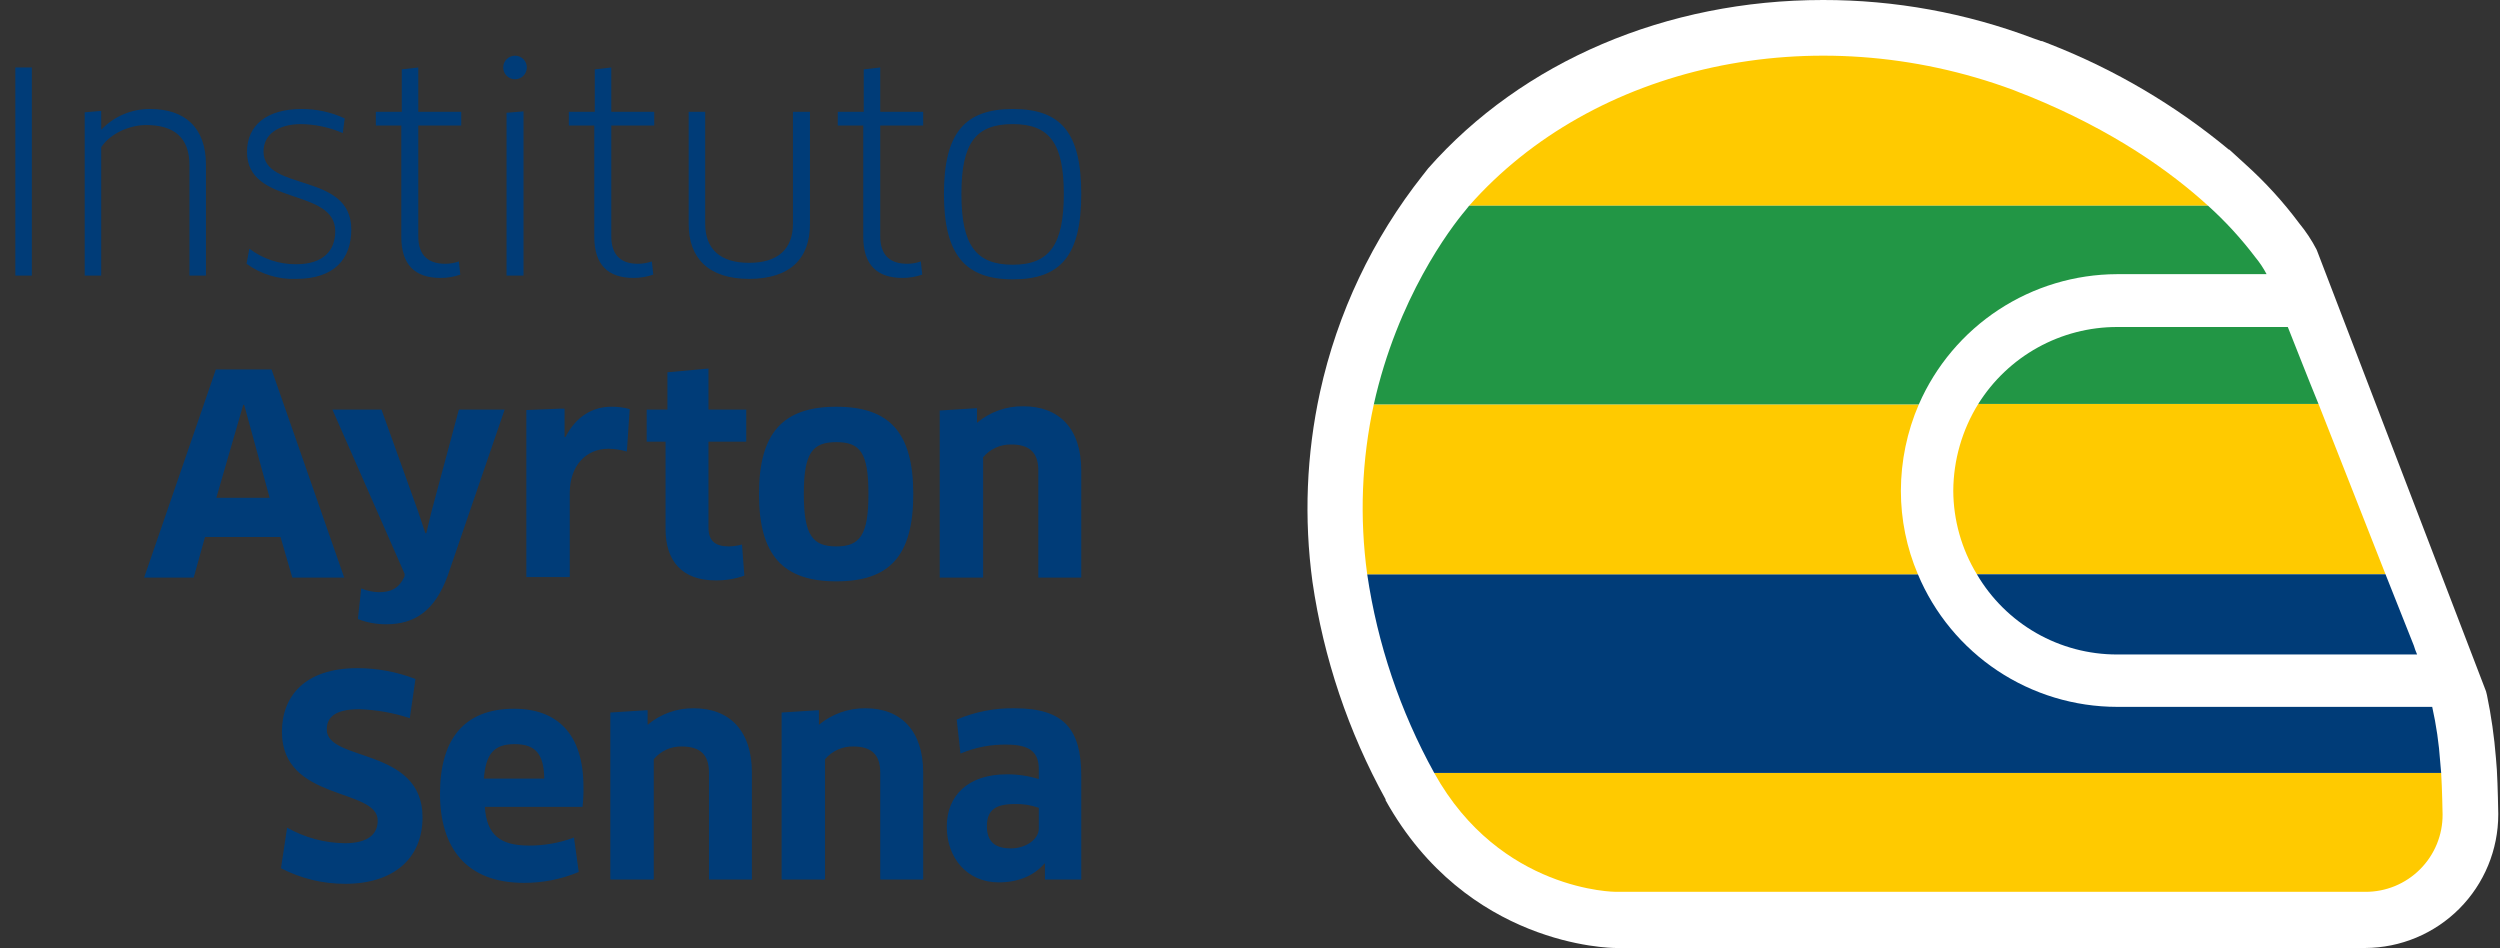
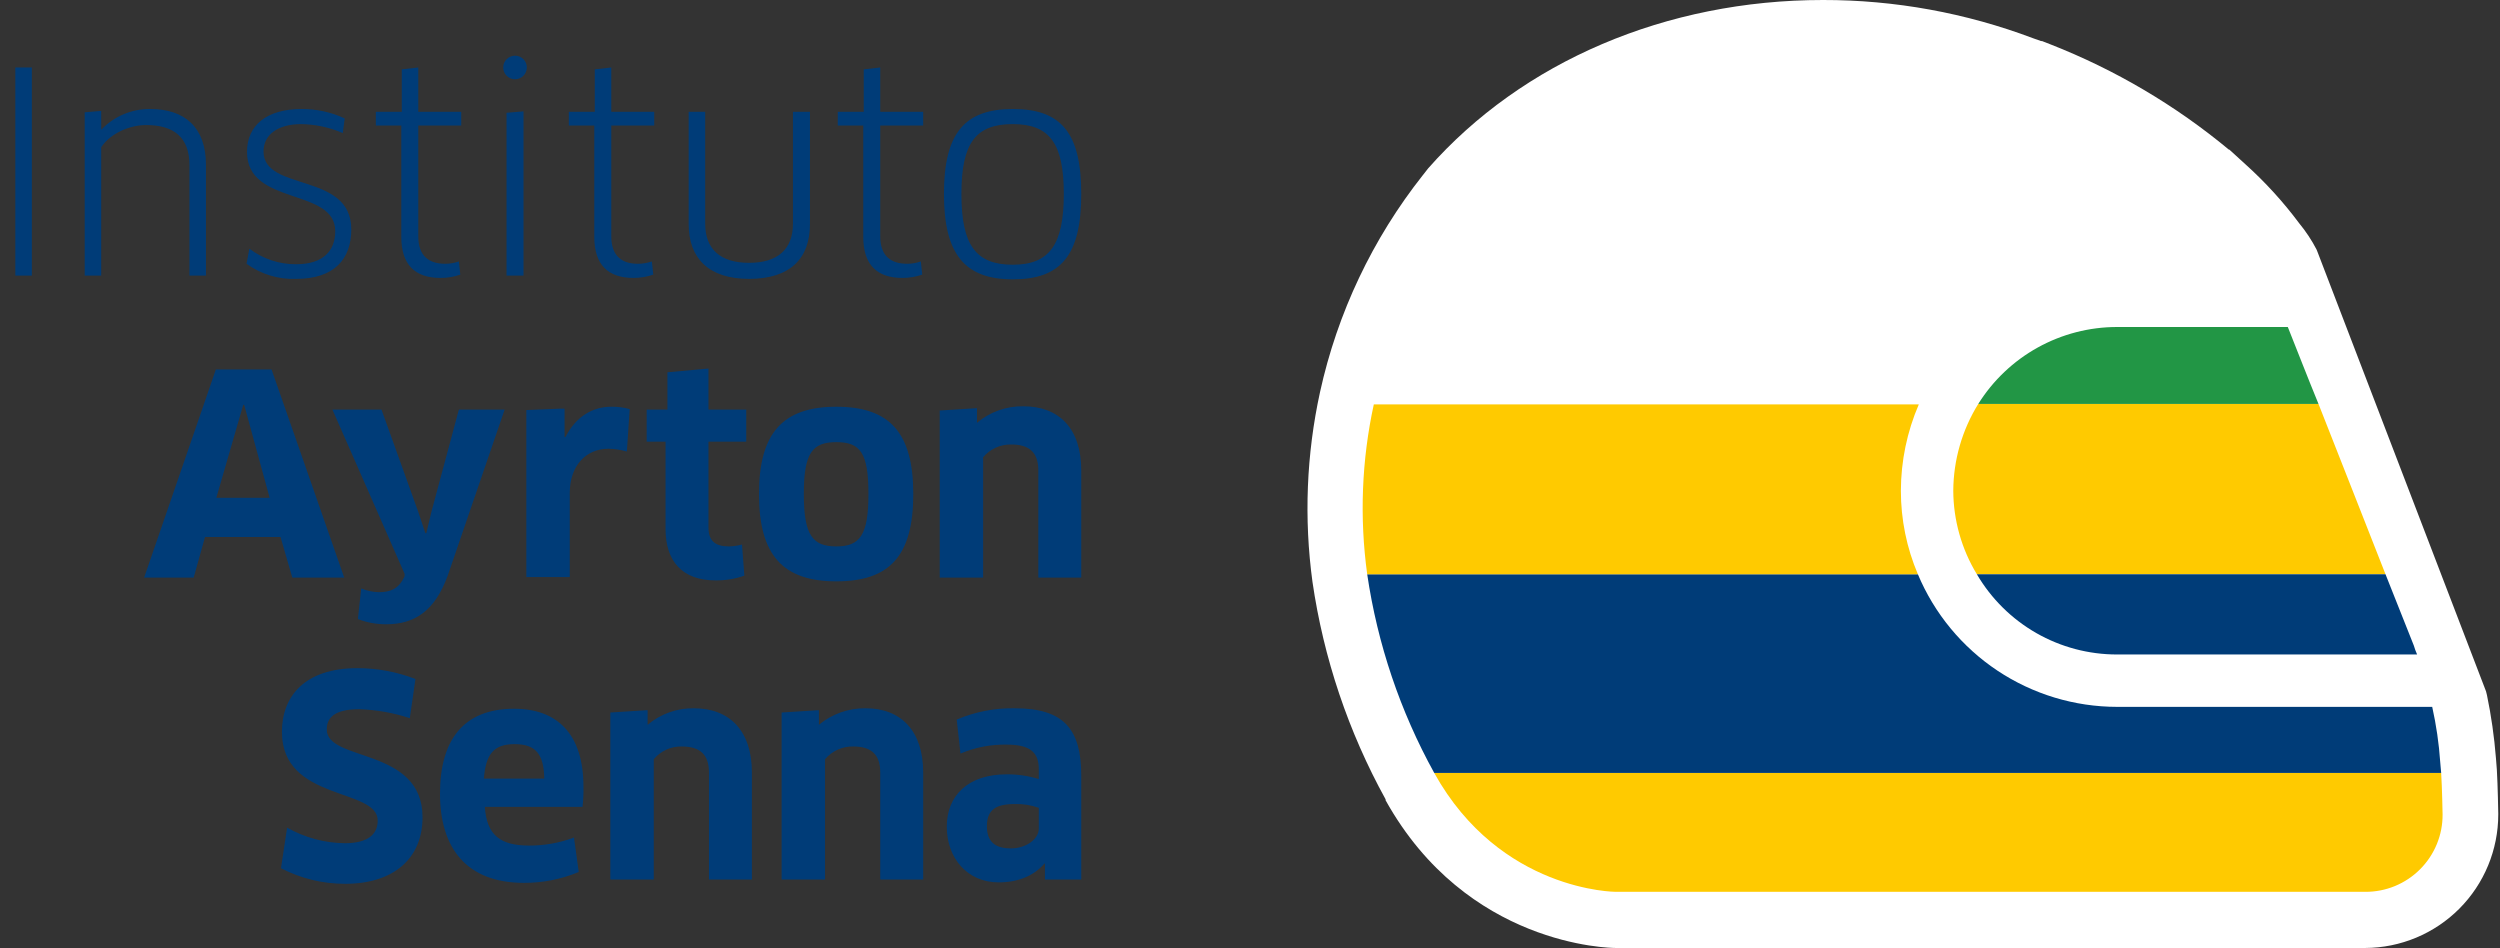
<svg xmlns="http://www.w3.org/2000/svg" width="145" height="55" viewBox="0 0 145 55" fill="none">
  <rect x="0" y="0" width="145" height="55" fill="#333333" stroke="none" />
  <g clip-path="url(#clip0_555_609)">
    <path d="M93.721 54.983C93.365 54.983 85.073 54.873 80.365 46.416V46.362C78.204 42.445 76.767 38.171 76.123 33.745C75.624 30.08 75.772 26.356 76.561 22.743C77.569 18.148 79.61 13.843 82.528 10.154L82.637 10.017L82.829 9.77C88.302 3.558 96.65 1.70735e-05 105.736 1.70735e-05C109.896 -0.004 114.023 0.747 117.915 2.217L118.38 2.381H118.435L118.927 2.573C122.678 4.043 126.171 6.104 129.272 8.676H129.3L130.23 9.524C131.38 10.559 132.426 11.705 133.35 12.945C133.741 13.419 134.08 13.932 134.363 14.478L134.417 14.615L144.188 40.094L144.243 40.313C144.492 41.514 144.666 42.73 144.763 43.953C144.79 44.172 144.79 44.419 144.817 44.637C144.872 45.568 144.899 47.128 144.899 47.183V47.237C144.899 49.287 144.087 51.253 142.641 52.704C141.194 54.156 139.231 54.975 137.182 54.983H93.721Z" fill="white" />
    <path d="M29.379 15.983H30.364V6.459L29.379 6.541V15.983ZM23.276 13.739C23.276 15.354 24.07 16.12 25.547 16.12C25.939 16.124 26.328 16.059 26.697 15.928L26.615 15.162C26.36 15.254 26.092 15.3 25.821 15.299C24.863 15.299 24.261 14.834 24.261 13.711V7.28H26.752V6.486H24.261V3.914L23.303 4.023V6.486H21.798V7.28H23.276V13.739ZM17.173 15.326C16.195 15.332 15.242 15.015 14.463 14.423L14.299 15.299C15.132 15.904 16.144 16.213 17.173 16.175C19.39 16.175 20.375 15.025 20.375 13.301C20.375 9.962 15.284 11.139 15.284 8.785C15.284 7.8 16.133 7.198 17.474 7.198C18.303 7.212 19.121 7.389 19.882 7.718L19.992 6.869C19.212 6.505 18.361 6.319 17.501 6.322C15.448 6.322 14.326 7.28 14.326 8.813C14.326 11.96 19.444 10.865 19.444 13.41C19.444 14.505 18.787 15.326 17.173 15.326ZM58.745 16.202C61.536 16.202 62.713 14.806 62.713 11.248C62.713 7.69 61.536 6.322 58.745 6.322C55.953 6.322 54.749 7.718 54.749 11.248C54.749 14.779 55.981 16.202 58.745 16.202ZM58.745 7.198C60.88 7.198 61.701 8.32 61.701 11.248C61.701 14.177 60.88 15.354 58.745 15.354C56.61 15.354 55.762 14.232 55.762 11.248C55.762 8.265 56.61 7.198 58.745 7.198ZM43.446 16.175C45.827 16.175 46.977 14.998 46.977 13V6.486H45.991V12.973C45.991 14.45 45.115 15.244 43.446 15.244C41.777 15.244 40.901 14.45 40.901 12.973V6.486H39.943V13C39.943 14.97 41.092 16.175 43.446 16.175ZM29.872 4.598C30.053 4.598 30.227 4.526 30.355 4.397C30.484 4.269 30.556 4.095 30.556 3.914C30.556 3.732 30.484 3.558 30.355 3.43C30.227 3.302 30.053 3.229 29.872 3.229C29.69 3.229 29.516 3.302 29.388 3.43C29.259 3.558 29.187 3.732 29.187 3.914C29.187 4.095 29.259 4.269 29.388 4.397C29.516 4.526 29.69 4.598 29.872 4.598ZM50.069 13.739C50.069 15.354 50.863 16.12 52.341 16.12C52.732 16.121 53.12 16.056 53.49 15.928L53.408 15.162C53.154 15.254 52.885 15.3 52.614 15.299C51.657 15.299 51.054 14.834 51.054 13.711V7.28H53.545V6.486H51.054V3.914L50.096 4.023V6.486H48.591V7.28H50.069V13.739ZM37.507 25.617H38.602V30.68C38.602 32.541 39.56 33.663 41.503 33.663C42.071 33.669 42.636 33.577 43.172 33.389L43.036 31.583C42.785 31.65 42.528 31.687 42.269 31.692C41.476 31.692 41.092 31.364 41.092 30.598V25.617H43.282V23.756H41.092V21.375L38.711 21.593V23.756H37.507V25.617ZM34.469 13.739C34.469 15.354 35.263 16.12 36.741 16.12C37.132 16.121 37.521 16.056 37.89 15.928L37.808 15.162C37.544 15.254 37.267 15.3 36.987 15.299C36.057 15.299 35.455 14.834 35.455 13.711V7.28H37.945V6.486H35.455V3.914L34.497 4.023V6.486H32.992V7.28H34.469V13.739ZM0.889 15.983H1.847V3.914H0.889V15.983ZM50.206 41.08C49.218 41.067 48.257 41.407 47.497 42.038V41.189L45.334 41.326V51.014H47.852V44.035C48.053 43.797 48.305 43.607 48.589 43.479C48.873 43.351 49.183 43.289 49.494 43.296C50.507 43.296 51.054 43.734 51.054 44.802V51.014H53.545V44.802C53.545 42.393 52.259 41.08 50.206 41.08ZM52.97 28.654C52.97 25.097 51.602 23.591 48.509 23.591C45.417 23.591 44.021 25.097 44.021 28.654C44.021 32.212 45.417 33.718 48.509 33.718C51.602 33.718 52.97 32.24 52.97 28.654ZM46.621 28.654C46.621 26.273 47.113 25.644 48.509 25.644C49.905 25.644 50.37 26.273 50.37 28.654C50.37 31.035 49.878 31.692 48.509 31.692C47.141 31.692 46.621 31.063 46.621 28.654ZM57.021 26.52C57.221 26.281 57.473 26.091 57.758 25.963C58.042 25.835 58.351 25.773 58.663 25.781C59.675 25.781 60.223 26.219 60.223 27.286V33.499H62.713V27.286C62.713 24.85 61.427 23.564 59.347 23.564C58.367 23.551 57.415 23.891 56.665 24.522V23.674L54.503 23.81V33.499H57.021V26.52ZM40.244 41.08C39.264 41.066 38.312 41.406 37.562 42.038V41.189L35.4 41.326V51.014H37.918V44.035C38.114 43.799 38.362 43.61 38.641 43.482C38.92 43.354 39.225 43.291 39.532 43.296C40.572 43.296 41.12 43.734 41.12 44.802V51.014H43.61V44.802C43.61 42.393 42.324 41.08 40.244 41.08ZM58.854 41.08C57.699 41.059 56.551 41.283 55.488 41.736L55.707 43.707C56.555 43.348 57.468 43.171 58.389 43.187C59.73 43.187 60.25 43.625 60.25 44.61V45.185C59.647 45 59.02 44.907 58.389 44.911C56.145 44.911 54.913 46.143 54.913 47.949C54.913 49.755 56.09 51.178 57.924 51.178C59.046 51.178 59.976 50.795 60.578 50.084H60.606V51.014H62.713V44.993C62.713 42.311 61.728 41.08 58.854 41.08ZM60.25 48.059C60.25 48.688 59.484 49.208 58.635 49.208C57.787 49.208 57.24 48.88 57.24 47.922C57.24 46.964 57.76 46.635 58.854 46.635C59.329 46.619 59.803 46.694 60.25 46.854V48.059ZM18.952 42.311C18.952 41.654 19.362 41.134 20.84 41.134C21.836 41.168 22.822 41.343 23.768 41.654L24.097 39.383C23.023 38.967 21.882 38.754 20.73 38.753C17.665 38.753 16.352 40.395 16.352 42.448C16.352 46.498 21.907 45.677 21.907 47.593C21.907 48.414 21.305 48.907 19.992 48.907C18.82 48.892 17.672 48.581 16.653 48.004L16.297 50.357C17.447 50.954 18.724 51.264 20.019 51.261C22.838 51.261 24.507 49.783 24.507 47.402C24.507 43.324 18.952 44.2 18.952 42.311ZM10.988 9.579V15.983H11.945V9.552C11.945 7.389 10.714 6.322 8.716 6.322C8.184 6.316 7.657 6.42 7.167 6.627C6.677 6.834 6.236 7.14 5.87 7.526V6.432L4.912 6.514V15.983H5.87V8.539C6.417 7.718 7.539 7.253 8.47 7.253C10.084 7.253 10.988 7.964 10.988 9.579ZM19.964 33.499L15.75 21.429H12.52L8.36 33.499H11.234L11.891 31.145H16.27L16.954 33.499H19.964ZM12.547 28.873L14.107 23.482H14.162L15.64 28.873H12.547ZM29.817 41.107C26.888 41.107 25.52 42.913 25.52 46.033C25.52 49.153 27.025 51.206 30.392 51.206C31.481 51.209 32.56 50.995 33.566 50.576L33.292 48.578C32.461 48.888 31.58 49.045 30.692 49.044C29.023 49.044 28.229 48.442 28.12 46.8H33.785C33.832 46.409 33.85 46.016 33.84 45.623C33.84 42.557 32.307 41.107 29.817 41.107ZM28.065 45.157C28.175 43.734 28.64 43.16 29.844 43.16C31.048 43.16 31.541 43.707 31.568 45.157H28.065ZM36.522 23.728C36.175 23.63 35.815 23.583 35.455 23.591C34.36 23.591 33.402 24.166 32.8 25.343H32.745V23.701H32.526L30.528 23.783V33.471H33.046V28.6C33.046 26.985 34.004 26.027 35.29 26.027C35.652 26.033 36.011 26.088 36.358 26.191L36.522 23.728ZM29.269 23.756H26.615L25.027 29.667L24.726 30.926H24.672L24.261 29.695L22.126 23.756H19.28L23.467 33.28V33.416C23.139 34.156 22.646 34.347 21.962 34.347C21.614 34.337 21.271 34.263 20.95 34.128L20.758 35.907C21.282 36.109 21.839 36.211 22.4 36.208C24.07 36.208 25.219 35.414 25.958 33.416L29.269 23.756Z" fill="#003C78" />
    <path d="M134.472 23.427H114.74C113.802 24.94 113.3 26.683 113.29 28.463C113.298 30.172 113.771 31.846 114.658 33.307H138.359C137.155 30.215 135.704 26.575 134.472 23.427Z" fill="#FFCA00" />
    <path d="M138.359 33.307H114.658C115.489 34.724 116.677 35.9 118.103 36.716C119.528 37.532 121.143 37.961 122.786 37.96H140.192C140.117 37.791 140.053 37.617 140.001 37.44L138.359 33.307Z" fill="#003C78" />
    <path d="M137.182 51.726C137.772 51.73 138.357 51.616 138.904 51.392C139.45 51.167 139.946 50.837 140.363 50.419C140.781 50.002 141.111 49.506 141.336 48.959C141.56 48.413 141.674 47.828 141.67 47.237C141.67 47.237 141.643 45.705 141.588 44.829H83.184C87.016 51.726 93.721 51.726 93.721 51.726H137.182Z" fill="#FFCA00" />
    <path d="M141.533 44.2C141.459 43.122 141.303 42.052 141.068 40.998H122.786C120.318 40.995 117.905 40.264 115.85 38.896C113.796 37.528 112.191 35.584 111.237 33.307H79.298C79.893 37.35 81.209 41.252 83.185 44.829H141.588C141.561 44.638 141.561 44.419 141.533 44.2Z" fill="#003C78" />
    <path d="M111.291 23.455H79.681C78.976 26.691 78.847 30.026 79.298 33.307H111.237C110.585 31.775 110.25 30.128 110.251 28.463C110.255 26.74 110.609 25.036 111.291 23.455Z" fill="#FFCA00" />
-     <path d="M119.584 11.933H128.068C125.906 9.962 122.595 7.581 117.696 5.583L117.203 5.392L116.793 5.227C105.161 0.903 92.38 3.804 85.21 11.933H119.584Z" fill="#FFCA00" />
    <path d="M132.693 18.966H122.786C121.177 18.967 119.594 19.377 118.187 20.157C116.779 20.938 115.593 22.063 114.74 23.427H134.472C133.788 21.758 133.186 20.198 132.693 18.966Z" fill="#229645" />
-     <path d="M128.068 11.932H85.21L84.991 12.206C84.115 13.246 81.05 17.297 79.681 23.454H111.292C112.268 21.216 113.875 19.31 115.916 17.969C117.957 16.628 120.344 15.909 122.786 15.901H131.462C131.278 15.55 131.058 15.22 130.805 14.915C129.989 13.837 129.073 12.838 128.068 11.932Z" fill="#229645" />
  </g>
  <defs>
    <clipPath id="clip0_555_609">
      <rect width="144.011" height="54.983" fill="white" transform="translate(0.889)" />
    </clipPath>
  </defs>
</svg>